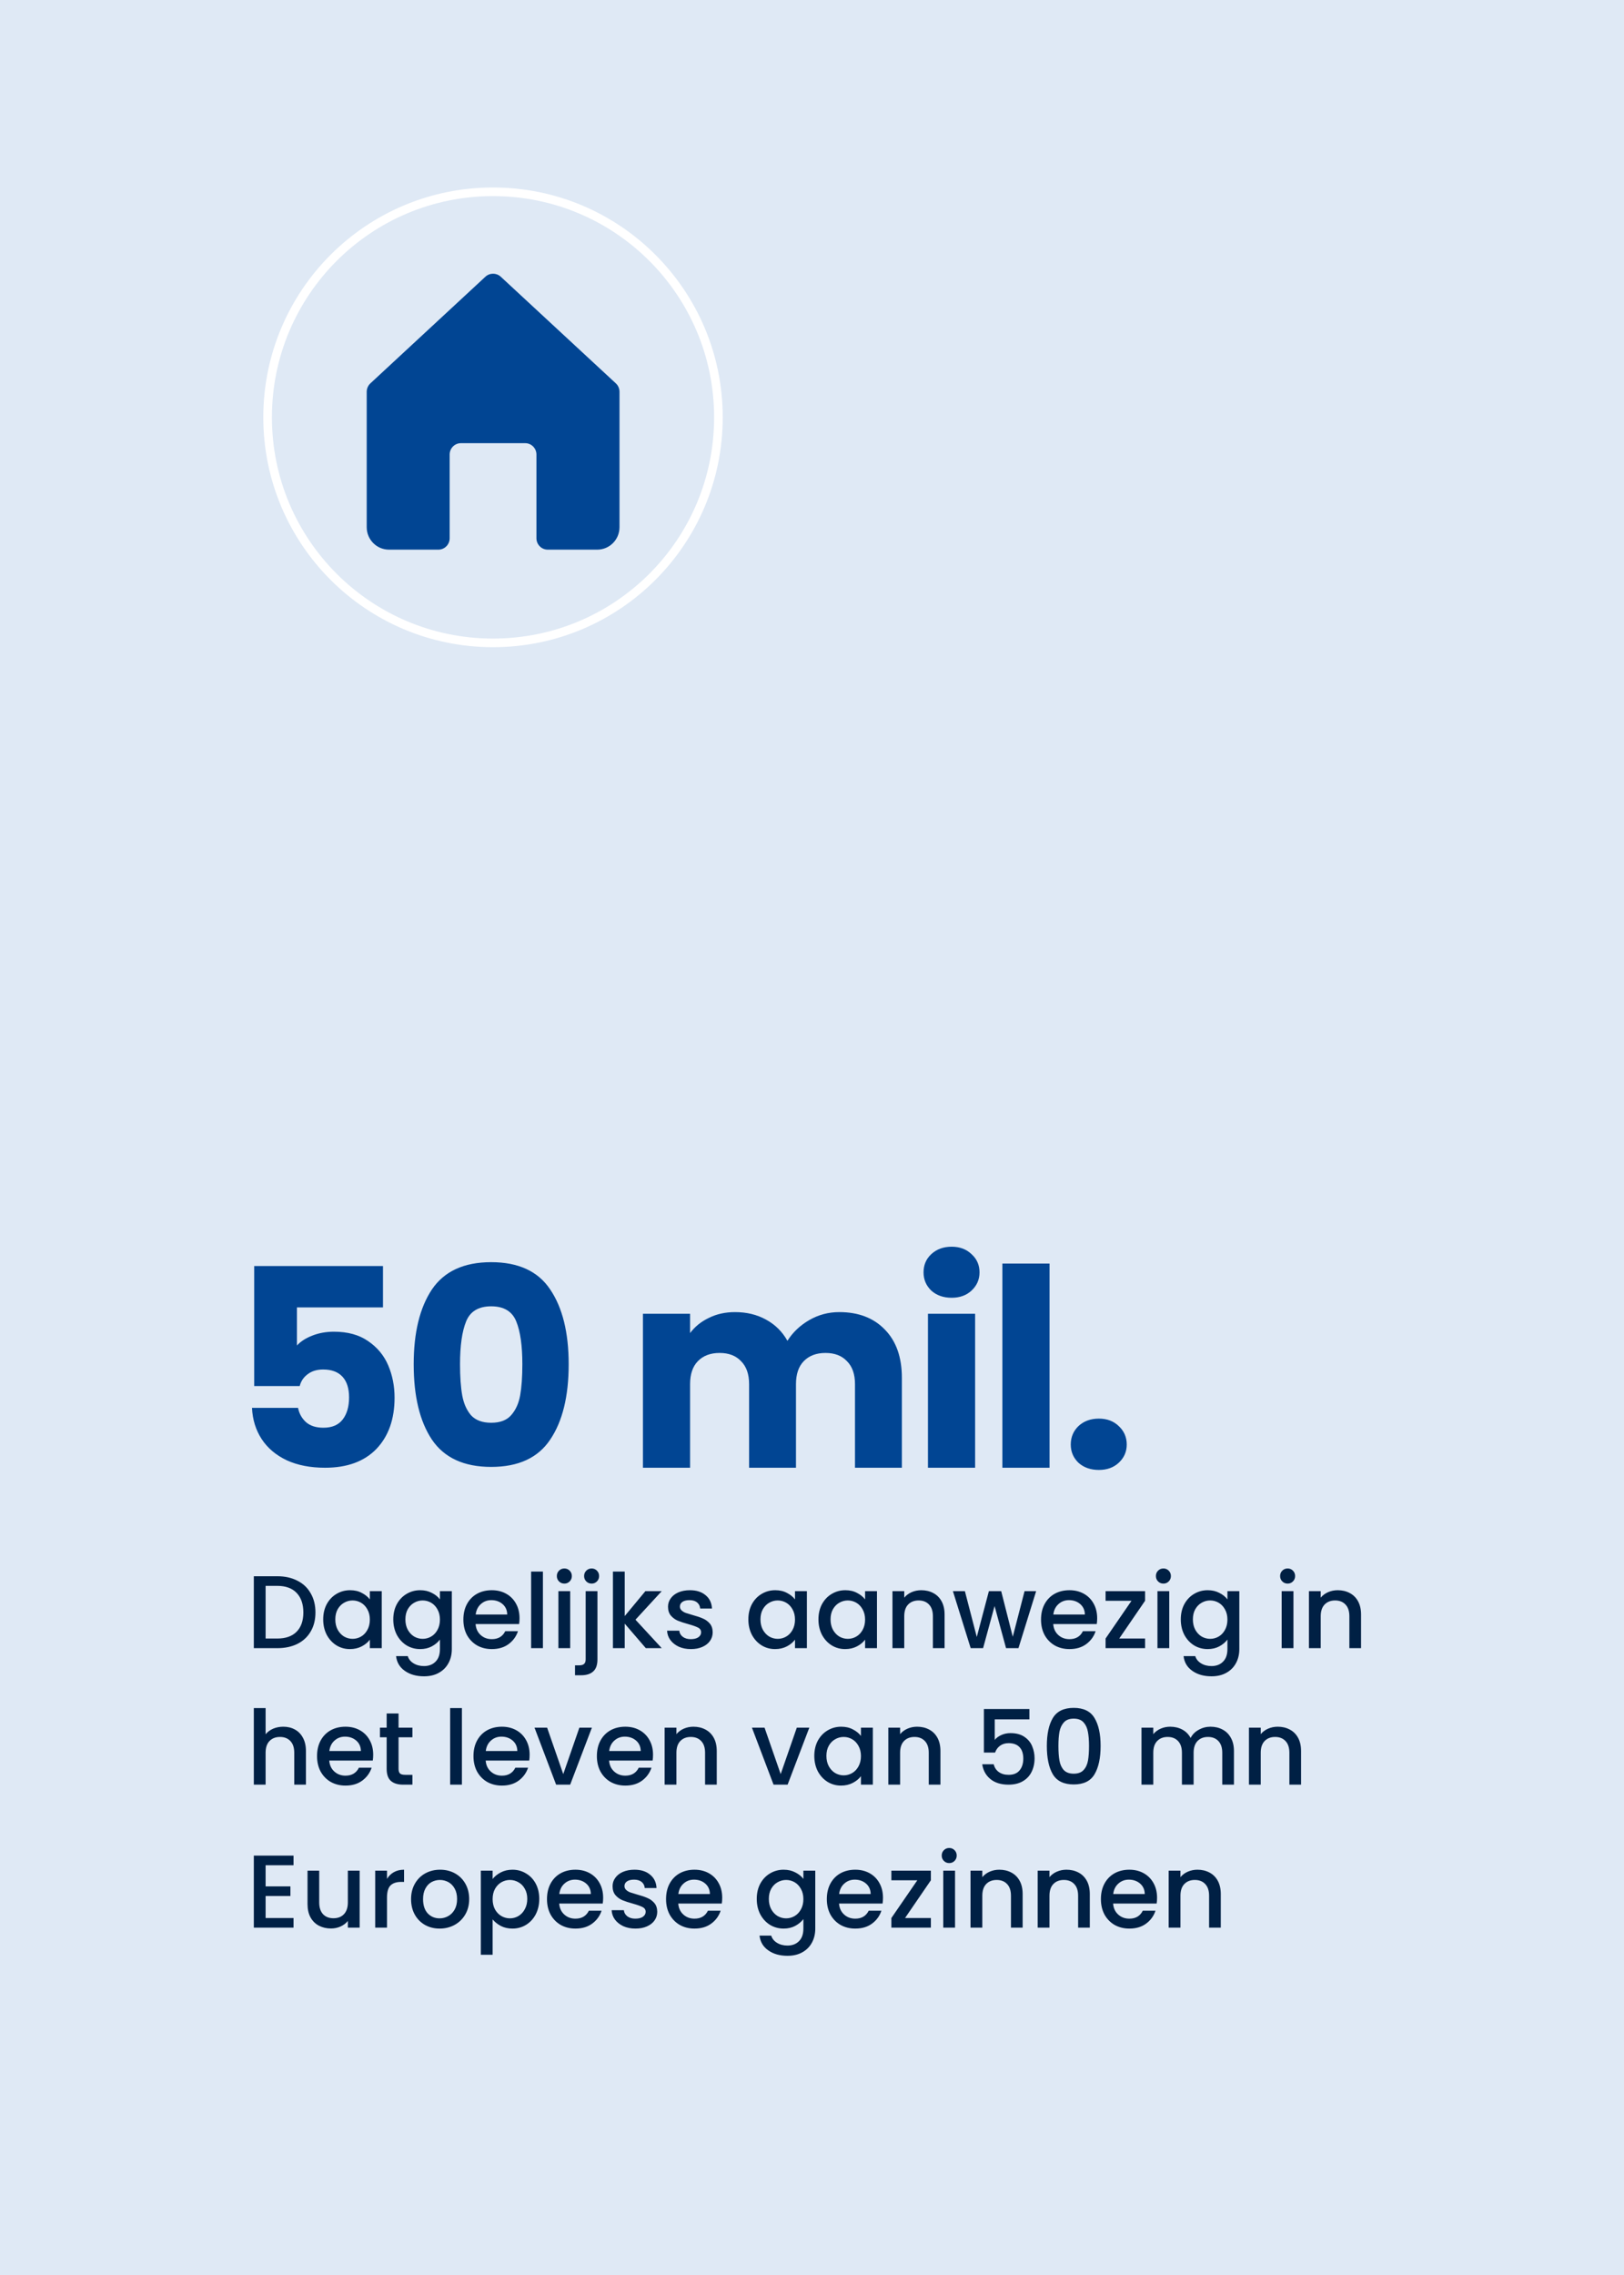
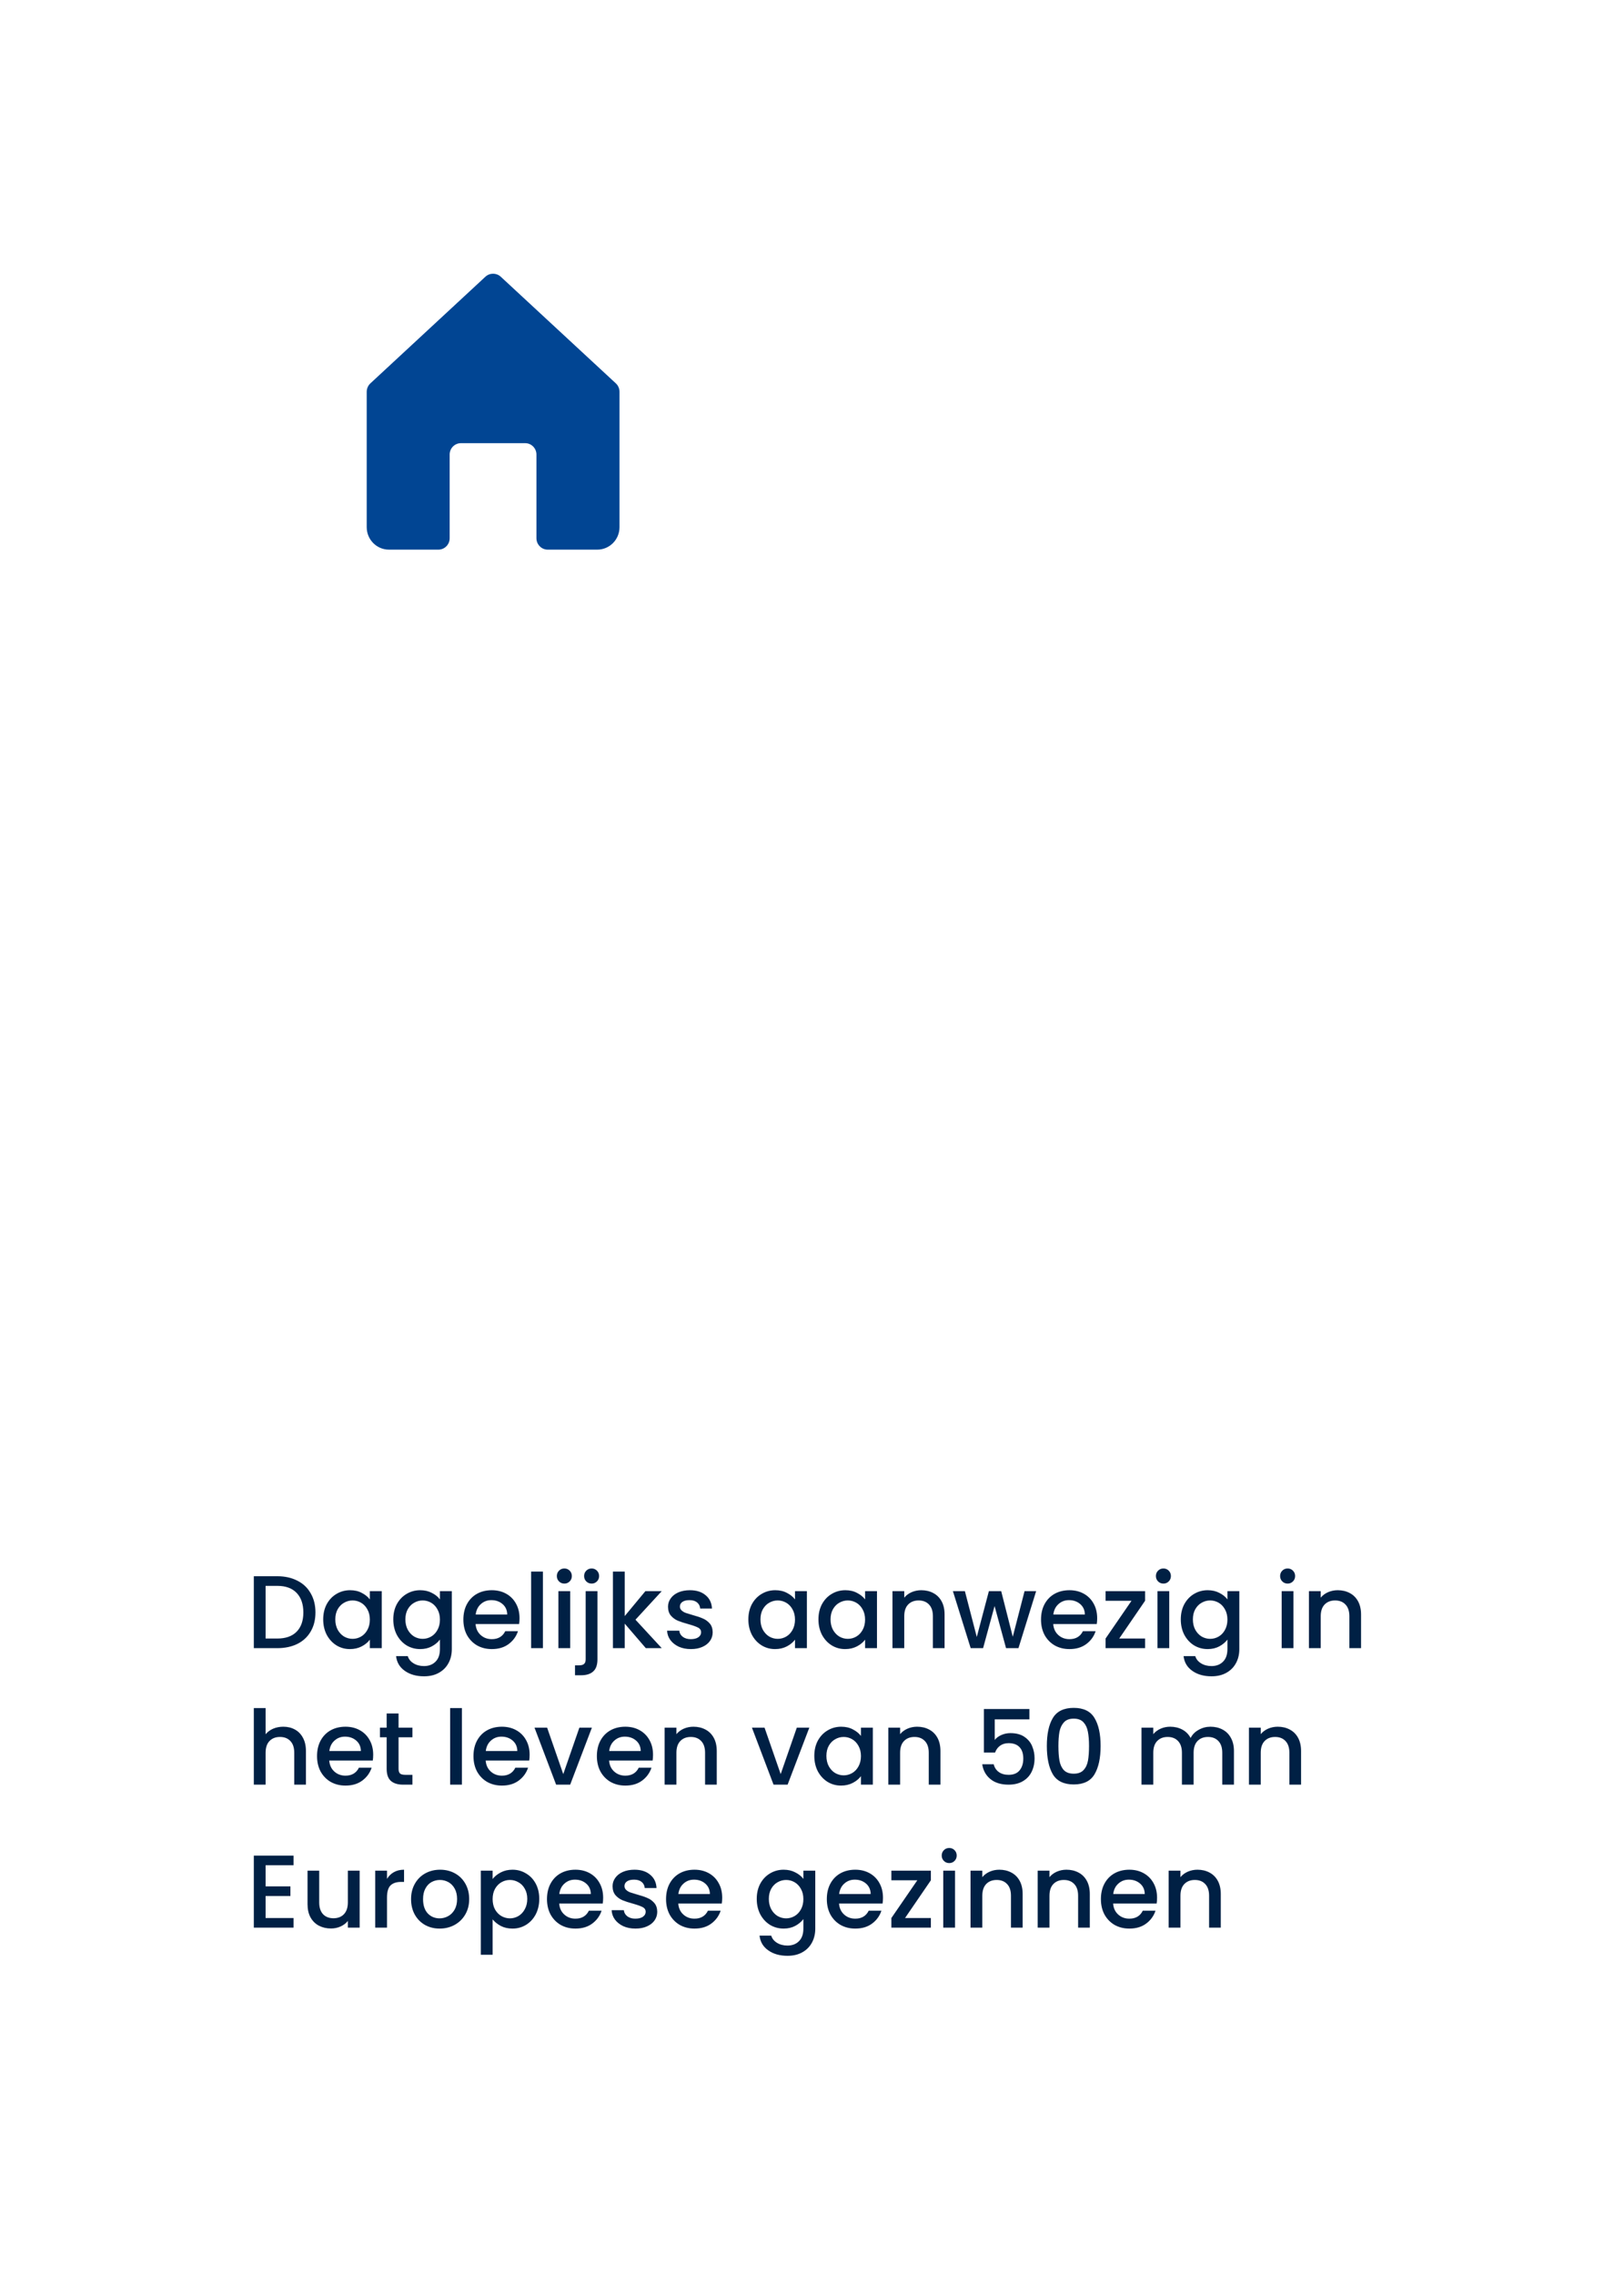
<svg xmlns="http://www.w3.org/2000/svg" width="250" height="350" viewBox="0 0 250 350" fill="none">
-   <rect width="250" height="350" fill="#DFE9F5" />
  <g clip-path="url(#clip0_1205_2646)">
-     <path d="M242.626 12.482H6.482V337.066H242.626V12.482Z" fill="#DFE9F5" />
-     <path d="M75.894 29.507C95.058 29.507 110.594 45.042 110.594 64.206C110.594 83.37 95.058 98.905 75.894 98.905C56.731 98.905 41.195 83.37 41.195 64.206C41.195 45.042 56.731 29.507 75.894 29.507Z" fill="#DFE9F5" stroke="white" stroke-width="1.327" />
-     <path d="M58.957 201.142H45.712V207C46.278 206.377 47.07 205.868 48.089 205.472C49.108 205.075 50.212 204.877 51.401 204.877C53.523 204.877 55.278 205.358 56.664 206.321C58.08 207.283 59.112 208.528 59.763 210.056C60.414 211.585 60.74 213.24 60.74 215.023C60.74 218.334 59.806 220.966 57.938 222.919C56.07 224.843 53.438 225.806 50.042 225.806C47.778 225.806 45.811 225.424 44.141 224.659C42.472 223.867 41.184 222.777 40.278 221.391C39.373 220.004 38.877 218.405 38.792 216.594H45.882C46.052 217.471 46.462 218.207 47.113 218.801C47.764 219.367 48.655 219.65 49.787 219.65C51.117 219.65 52.108 219.226 52.759 218.377C53.41 217.528 53.735 216.396 53.735 214.981C53.735 213.594 53.396 212.533 52.717 211.797C52.037 211.061 51.047 210.693 49.745 210.693C48.783 210.693 47.99 210.934 47.368 211.415C46.745 211.868 46.335 212.476 46.136 213.24H39.132V194.774H58.957V201.142ZM63.685 209.886C63.685 205.019 64.619 201.184 66.487 198.382C68.383 195.58 71.426 194.18 75.614 194.18C79.803 194.18 82.831 195.58 84.699 198.382C86.595 201.184 87.543 205.019 87.543 209.886C87.543 214.811 86.595 218.674 84.699 221.476C82.831 224.277 79.803 225.678 75.614 225.678C71.426 225.678 68.383 224.277 66.487 221.476C64.619 218.674 63.685 214.811 63.685 209.886ZM80.411 209.886C80.411 207.028 80.1 204.835 79.477 203.307C78.855 201.75 77.567 200.972 75.614 200.972C73.662 200.972 72.374 201.75 71.751 203.307C71.129 204.835 70.817 207.028 70.817 209.886C70.817 211.811 70.93 213.41 71.157 214.683C71.383 215.929 71.836 216.948 72.515 217.74C73.223 218.504 74.256 218.886 75.614 218.886C76.973 218.886 77.992 218.504 78.671 217.74C79.378 216.948 79.845 215.929 80.072 214.683C80.298 213.41 80.411 211.811 80.411 209.886ZM129.199 201.863C132.142 201.863 134.477 202.755 136.203 204.538C137.958 206.321 138.835 208.797 138.835 211.967V225.806H131.618V212.943C131.618 211.415 131.208 210.24 130.387 209.42C129.595 208.57 128.491 208.146 127.076 208.146C125.661 208.146 124.543 208.57 123.722 209.42C122.93 210.24 122.534 211.415 122.534 212.943V225.806H115.317V212.943C115.317 211.415 114.907 210.24 114.086 209.42C113.294 208.57 112.19 208.146 110.775 208.146C109.36 208.146 108.242 208.57 107.421 209.42C106.629 210.24 106.232 211.415 106.232 212.943V225.806H98.973V202.118H106.232V205.089C106.968 204.099 107.931 203.321 109.119 202.755C110.308 202.16 111.652 201.863 113.152 201.863C114.935 201.863 116.52 202.245 117.907 203.009C119.322 203.773 120.425 204.863 121.218 206.278C122.038 204.976 123.156 203.915 124.571 203.094C125.986 202.274 127.529 201.863 129.199 201.863ZM146.501 199.656C145.228 199.656 144.181 199.288 143.36 198.552C142.568 197.788 142.171 196.854 142.171 195.75C142.171 194.618 142.568 193.684 143.36 192.948C144.181 192.184 145.228 191.802 146.501 191.802C147.747 191.802 148.766 192.184 149.558 192.948C150.379 193.684 150.789 194.618 150.789 195.75C150.789 196.854 150.379 197.788 149.558 198.552C148.766 199.288 147.747 199.656 146.501 199.656ZM150.11 202.118V225.806H142.851V202.118H150.11ZM161.568 194.392V225.806H154.309V194.392H161.568ZM169.164 226.145C167.89 226.145 166.843 225.777 166.022 225.042C165.23 224.277 164.834 223.343 164.834 222.24C164.834 221.108 165.23 220.16 166.022 219.396C166.843 218.631 167.89 218.249 169.164 218.249C170.409 218.249 171.428 218.631 172.22 219.396C173.041 220.16 173.451 221.108 173.451 222.24C173.451 223.343 173.041 224.277 172.22 225.042C171.428 225.777 170.409 226.145 169.164 226.145Z" fill="#014593" />
    <path d="M42.687 242.499C43.864 242.499 44.894 242.727 45.775 243.183C46.666 243.629 47.351 244.276 47.828 245.125C48.317 245.964 48.561 246.945 48.561 248.07C48.561 249.195 48.317 250.172 47.828 251C47.351 251.827 46.666 252.464 45.775 252.91C44.894 253.345 43.864 253.562 42.687 253.562H39.073V242.499H42.687ZM42.687 252.082C43.981 252.082 44.974 251.732 45.663 251.031C46.353 250.331 46.698 249.344 46.698 248.07C46.698 246.786 46.353 245.783 45.663 245.062C44.974 244.34 43.981 243.979 42.687 243.979H40.888V252.082H42.687ZM49.754 249.137C49.754 248.256 49.935 247.476 50.296 246.797C50.667 246.118 51.166 245.592 51.792 245.221C52.429 244.839 53.129 244.648 53.893 244.648C54.583 244.648 55.183 244.786 55.692 245.062C56.212 245.327 56.626 245.661 56.934 246.065V244.791H58.765V253.562H56.934V252.257C56.626 252.671 56.207 253.016 55.676 253.292C55.146 253.568 54.541 253.706 53.861 253.706C53.108 253.706 52.418 253.515 51.792 253.133C51.166 252.74 50.667 252.199 50.296 251.509C49.935 250.808 49.754 250.018 49.754 249.137ZM56.934 249.169C56.934 248.564 56.807 248.039 56.552 247.593C56.308 247.147 55.984 246.807 55.581 246.574C55.178 246.34 54.742 246.224 54.275 246.224C53.809 246.224 53.373 246.34 52.97 246.574C52.567 246.797 52.238 247.131 51.983 247.577C51.739 248.012 51.617 248.532 51.617 249.137C51.617 249.742 51.739 250.273 51.983 250.729C52.238 251.185 52.567 251.535 52.97 251.78C53.384 252.013 53.819 252.13 54.275 252.13C54.742 252.13 55.178 252.013 55.581 251.78C55.984 251.546 56.308 251.206 56.552 250.761C56.807 250.304 56.934 249.774 56.934 249.169ZM64.682 244.648C65.362 244.648 65.961 244.786 66.481 245.062C67.012 245.327 67.426 245.661 67.723 246.065V244.791H69.554V253.706C69.554 254.512 69.384 255.229 69.044 255.855C68.705 256.492 68.211 256.99 67.564 257.351C66.927 257.712 66.163 257.893 65.271 257.893C64.083 257.893 63.096 257.611 62.31 257.049C61.525 256.497 61.079 255.743 60.973 254.788H62.772C62.91 255.245 63.202 255.611 63.648 255.887C64.104 256.173 64.645 256.317 65.271 256.317C66.004 256.317 66.593 256.094 67.038 255.648C67.495 255.202 67.723 254.555 67.723 253.706V252.241C67.415 252.655 66.996 253.005 66.465 253.292C65.945 253.568 65.351 253.706 64.682 253.706C63.918 253.706 63.218 253.515 62.581 253.133C61.955 252.74 61.456 252.199 61.085 251.509C60.724 250.808 60.543 250.018 60.543 249.137C60.543 248.256 60.724 247.476 61.085 246.797C61.456 246.118 61.955 245.592 62.581 245.221C63.218 244.839 63.918 244.648 64.682 244.648ZM67.723 249.169C67.723 248.564 67.596 248.039 67.341 247.593C67.097 247.147 66.773 246.807 66.37 246.574C65.966 246.34 65.531 246.224 65.064 246.224C64.597 246.224 64.162 246.34 63.759 246.574C63.356 246.797 63.027 247.131 62.772 247.577C62.528 248.012 62.406 248.532 62.406 249.137C62.406 249.742 62.528 250.273 62.772 250.729C63.027 251.185 63.356 251.535 63.759 251.78C64.173 252.013 64.608 252.13 65.064 252.13C65.531 252.13 65.966 252.013 66.37 251.78C66.773 251.546 67.097 251.206 67.341 250.761C67.596 250.304 67.723 249.774 67.723 249.169ZM79.977 248.962C79.977 249.291 79.955 249.588 79.913 249.853H73.211C73.264 250.554 73.524 251.116 73.991 251.541C74.458 251.965 75.031 252.178 75.71 252.178C76.686 252.178 77.376 251.769 77.78 250.952H79.738C79.472 251.758 78.99 252.422 78.289 252.942C77.599 253.451 76.74 253.706 75.71 253.706C74.872 253.706 74.118 253.52 73.45 253.149C72.792 252.767 72.272 252.236 71.889 251.557C71.518 250.867 71.332 250.071 71.332 249.169C71.332 248.267 71.513 247.476 71.874 246.797C72.245 246.107 72.76 245.576 73.418 245.205C74.086 244.833 74.85 244.648 75.71 244.648C76.538 244.648 77.275 244.828 77.923 245.189C78.57 245.55 79.074 246.059 79.435 246.717C79.796 247.365 79.977 248.113 79.977 248.962ZM78.082 248.389C78.072 247.72 77.833 247.184 77.366 246.781C76.899 246.378 76.32 246.176 75.63 246.176C75.004 246.176 74.468 246.378 74.023 246.781C73.577 247.174 73.312 247.71 73.227 248.389H78.082ZM83.577 241.782V253.562H81.762V241.782H83.577ZM86.883 243.629C86.554 243.629 86.278 243.517 86.055 243.295C85.832 243.072 85.721 242.796 85.721 242.467C85.721 242.138 85.832 241.862 86.055 241.639C86.278 241.416 86.554 241.305 86.883 241.305C87.202 241.305 87.472 241.416 87.695 241.639C87.918 241.862 88.029 242.138 88.029 242.467C88.029 242.796 87.918 243.072 87.695 243.295C87.472 243.517 87.202 243.629 86.883 243.629ZM87.775 244.791V253.562H85.96V244.791H87.775ZM91.081 243.629C90.752 243.629 90.476 243.517 90.253 243.295C90.03 243.072 89.918 242.796 89.918 242.467C89.918 242.138 90.03 241.862 90.253 241.639C90.476 241.416 90.752 241.305 91.081 241.305C91.399 241.305 91.67 241.416 91.892 241.639C92.115 241.862 92.227 242.138 92.227 242.467C92.227 242.796 92.115 243.072 91.892 243.295C91.67 243.517 91.399 243.629 91.081 243.629ZM91.972 255.282C91.972 256.141 91.754 256.762 91.319 257.144C90.895 257.537 90.274 257.733 89.457 257.733H88.518V256.205H89.138C89.51 256.205 89.77 256.131 89.918 255.982C90.078 255.844 90.157 255.611 90.157 255.282V244.791H91.972V255.282ZM97.825 249.185L101.869 253.562H99.417L96.169 249.79V253.562H94.355V241.782H96.169V248.628L99.353 244.791H101.869L97.825 249.185ZM106.353 253.706C105.663 253.706 105.043 253.584 104.491 253.34C103.949 253.085 103.52 252.745 103.201 252.321C102.883 251.886 102.713 251.403 102.692 250.872H104.57C104.602 251.244 104.777 251.557 105.096 251.811C105.425 252.055 105.833 252.178 106.321 252.178C106.831 252.178 107.223 252.082 107.499 251.891C107.786 251.689 107.929 251.435 107.929 251.127C107.929 250.798 107.77 250.554 107.452 250.395C107.144 250.235 106.65 250.06 105.971 249.869C105.313 249.689 104.777 249.514 104.363 249.344C103.949 249.174 103.589 248.914 103.281 248.564C102.984 248.214 102.835 247.752 102.835 247.179C102.835 246.712 102.973 246.287 103.249 245.905C103.525 245.513 103.918 245.205 104.427 244.982C104.947 244.759 105.541 244.648 106.21 244.648C107.208 244.648 108.009 244.902 108.614 245.412C109.229 245.911 109.558 246.595 109.601 247.465H107.786C107.754 247.073 107.595 246.76 107.308 246.526C107.022 246.293 106.634 246.176 106.146 246.176C105.669 246.176 105.303 246.266 105.048 246.447C104.793 246.627 104.666 246.866 104.666 247.163C104.666 247.396 104.751 247.593 104.921 247.752C105.09 247.911 105.297 248.039 105.541 248.134C105.785 248.219 106.146 248.33 106.624 248.468C107.261 248.638 107.781 248.813 108.184 248.994C108.598 249.163 108.953 249.418 109.251 249.758C109.548 250.097 109.702 250.548 109.712 251.111C109.712 251.61 109.574 252.055 109.298 252.448C109.022 252.841 108.63 253.149 108.12 253.371C107.621 253.594 107.032 253.706 106.353 253.706ZM115.203 249.137C115.203 248.256 115.384 247.476 115.745 246.797C116.116 246.118 116.615 245.592 117.241 245.221C117.878 244.839 118.578 244.648 119.342 244.648C120.032 244.648 120.632 244.786 121.141 245.062C121.661 245.327 122.075 245.661 122.383 246.065V244.791H124.214V253.562H122.383V252.257C122.075 252.671 121.656 253.016 121.125 253.292C120.595 253.568 119.99 253.706 119.311 253.706C118.557 253.706 117.867 253.515 117.241 253.133C116.615 252.74 116.116 252.199 115.745 251.509C115.384 250.808 115.203 250.018 115.203 249.137ZM122.383 249.169C122.383 248.564 122.256 248.039 122.001 247.593C121.757 247.147 121.433 246.807 121.03 246.574C120.627 246.34 120.191 246.224 119.724 246.224C119.258 246.224 118.822 246.34 118.419 246.574C118.016 246.797 117.687 247.131 117.432 247.577C117.188 248.012 117.066 248.532 117.066 249.137C117.066 249.742 117.188 250.273 117.432 250.729C117.687 251.185 118.016 251.535 118.419 251.78C118.833 252.013 119.268 252.13 119.724 252.13C120.191 252.13 120.627 252.013 121.03 251.78C121.433 251.546 121.757 251.206 122.001 250.761C122.256 250.304 122.383 249.774 122.383 249.169ZM125.992 249.137C125.992 248.256 126.173 247.476 126.534 246.797C126.905 246.118 127.404 245.592 128.03 245.221C128.667 244.839 129.367 244.648 130.131 244.648C130.821 244.648 131.421 244.786 131.93 245.062C132.45 245.327 132.864 245.661 133.172 246.065V244.791H135.003V253.562H133.172V252.257C132.864 252.671 132.445 253.016 131.914 253.292C131.384 253.568 130.779 253.706 130.1 253.706C129.346 253.706 128.656 253.515 128.03 253.133C127.404 252.74 126.905 252.199 126.534 251.509C126.173 250.808 125.992 250.018 125.992 249.137ZM133.172 249.169C133.172 248.564 133.045 248.039 132.79 247.593C132.546 247.147 132.222 246.807 131.819 246.574C131.416 246.34 130.98 246.224 130.513 246.224C130.047 246.224 129.611 246.34 129.208 246.574C128.805 246.797 128.476 247.131 128.221 247.577C127.977 248.012 127.855 248.532 127.855 249.137C127.855 249.742 127.977 250.273 128.221 250.729C128.476 251.185 128.805 251.535 129.208 251.78C129.622 252.013 130.057 252.13 130.513 252.13C130.98 252.13 131.416 252.013 131.819 251.78C132.222 251.546 132.546 251.206 132.79 250.761C133.045 250.304 133.172 249.774 133.172 249.169ZM141.812 244.648C142.502 244.648 143.117 244.791 143.659 245.078C144.21 245.364 144.64 245.789 144.948 246.351C145.256 246.914 145.41 247.593 145.41 248.389V253.562H143.611V248.659C143.611 247.874 143.414 247.274 143.022 246.861C142.629 246.436 142.093 246.224 141.414 246.224C140.735 246.224 140.193 246.436 139.79 246.861C139.397 247.274 139.201 247.874 139.201 248.659V253.562H137.386V244.791H139.201V245.794C139.498 245.433 139.875 245.152 140.331 244.95C140.798 244.749 141.292 244.648 141.812 244.648ZM159.505 244.791L156.783 253.562H154.872L153.105 247.083L151.338 253.562H149.428L146.69 244.791H148.536L150.367 251.843L152.23 244.791H154.124L155.907 251.811L157.722 244.791H159.505ZM168.9 248.962C168.9 249.291 168.879 249.588 168.836 249.853H162.134C162.188 250.554 162.448 251.116 162.915 251.541C163.381 251.965 163.955 252.178 164.634 252.178C165.61 252.178 166.3 251.769 166.703 250.952H168.661C168.396 251.758 167.913 252.422 167.213 252.942C166.523 253.451 165.663 253.706 164.634 253.706C163.795 253.706 163.042 253.52 162.373 253.149C161.715 252.767 161.195 252.236 160.813 251.557C160.442 250.867 160.256 250.071 160.256 249.169C160.256 248.267 160.436 247.476 160.797 246.797C161.169 246.107 161.683 245.576 162.341 245.205C163.01 244.833 163.774 244.648 164.634 244.648C165.462 244.648 166.199 244.828 166.847 245.189C167.494 245.55 167.998 246.059 168.359 246.717C168.72 247.365 168.9 248.113 168.9 248.962ZM167.006 248.389C166.995 247.72 166.756 247.184 166.289 246.781C165.822 246.378 165.244 246.176 164.554 246.176C163.928 246.176 163.392 246.378 162.946 246.781C162.501 247.174 162.235 247.71 162.15 248.389H167.006ZM172.294 252.082H176.274V253.562H170.193V252.082L174.188 246.272H170.193V244.791H176.274V246.272L172.294 252.082ZM179.103 243.629C178.774 243.629 178.498 243.517 178.275 243.295C178.052 243.072 177.941 242.796 177.941 242.467C177.941 242.138 178.052 241.862 178.275 241.639C178.498 241.416 178.774 241.305 179.103 241.305C179.421 241.305 179.692 241.416 179.914 241.639C180.137 241.862 180.249 242.138 180.249 242.467C180.249 242.796 180.137 243.072 179.914 243.295C179.692 243.517 179.421 243.629 179.103 243.629ZM179.994 244.791V253.562H178.179V244.791H179.994ZM185.911 244.648C186.59 244.648 187.19 244.786 187.71 245.062C188.24 245.327 188.654 245.661 188.951 246.065V244.791H190.782V253.706C190.782 254.512 190.612 255.229 190.273 255.855C189.933 256.492 189.44 256.99 188.792 257.351C188.155 257.712 187.391 257.893 186.5 257.893C185.311 257.893 184.324 257.611 183.539 257.049C182.753 256.497 182.308 255.743 182.202 254.788H184C184.138 255.245 184.43 255.611 184.876 255.887C185.332 256.173 185.874 256.317 186.5 256.317C187.232 256.317 187.821 256.094 188.267 255.648C188.723 255.202 188.951 254.555 188.951 253.706V252.241C188.644 252.655 188.224 253.005 187.694 253.292C187.174 253.568 186.579 253.706 185.911 253.706C185.147 253.706 184.446 253.515 183.809 253.133C183.183 252.74 182.685 252.199 182.313 251.509C181.952 250.808 181.772 250.018 181.772 249.137C181.772 248.256 181.952 247.476 182.313 246.797C182.685 246.118 183.183 245.592 183.809 245.221C184.446 244.839 185.147 244.648 185.911 244.648ZM188.951 249.169C188.951 248.564 188.824 248.039 188.569 247.593C188.325 247.147 188.002 246.807 187.598 246.574C187.195 246.34 186.76 246.224 186.293 246.224C185.826 246.224 185.391 246.34 184.987 246.574C184.584 246.797 184.255 247.131 184 247.577C183.756 248.012 183.634 248.532 183.634 249.137C183.634 249.742 183.756 250.273 184 250.729C184.255 251.185 184.584 251.535 184.987 251.78C185.401 252.013 185.837 252.13 186.293 252.13C186.76 252.13 187.195 252.013 187.598 251.78C188.002 251.546 188.325 251.206 188.569 250.761C188.824 250.304 188.951 249.774 188.951 249.169ZM198.224 243.629C197.895 243.629 197.619 243.517 197.397 243.295C197.174 243.072 197.062 242.796 197.062 242.467C197.062 242.138 197.174 241.862 197.397 241.639C197.619 241.416 197.895 241.305 198.224 241.305C198.543 241.305 198.813 241.416 199.036 241.639C199.259 241.862 199.37 242.138 199.37 242.467C199.37 242.796 199.259 243.072 199.036 243.295C198.813 243.517 198.543 243.629 198.224 243.629ZM199.116 244.791V253.562H197.301V244.791H199.116ZM205.924 244.648C206.614 244.648 207.229 244.791 207.771 245.078C208.322 245.364 208.752 245.789 209.06 246.351C209.368 246.914 209.522 247.593 209.522 248.389V253.562H207.723V248.659C207.723 247.874 207.526 247.274 207.134 246.861C206.741 246.436 206.205 246.224 205.526 246.224C204.847 246.224 204.306 246.436 203.902 246.861C203.51 247.274 203.313 247.874 203.313 248.659V253.562H201.498V244.791H203.313V245.794C203.61 245.433 203.987 245.152 204.443 244.95C204.91 244.749 205.404 244.648 205.924 244.648ZM43.61 265.648C44.278 265.648 44.873 265.791 45.393 266.078C45.923 266.364 46.337 266.789 46.635 267.351C46.942 267.914 47.096 268.593 47.096 269.389V274.562H45.297V269.659C45.297 268.874 45.101 268.274 44.708 267.861C44.316 267.436 43.78 267.224 43.1 267.224C42.421 267.224 41.88 267.436 41.477 267.861C41.084 268.274 40.888 268.874 40.888 269.659V274.562H39.073V262.782H40.888V266.81C41.195 266.438 41.583 266.152 42.05 265.95C42.527 265.749 43.047 265.648 43.61 265.648ZM57.45 269.962C57.45 270.291 57.429 270.588 57.386 270.853H50.684C50.738 271.554 50.998 272.116 51.465 272.541C51.931 272.965 52.505 273.178 53.184 273.178C54.16 273.178 54.85 272.769 55.253 271.952H57.211C56.946 272.758 56.463 273.422 55.763 273.942C55.073 274.451 54.213 274.706 53.184 274.706C52.345 274.706 51.592 274.52 50.923 274.149C50.265 273.767 49.745 273.236 49.363 272.557C48.992 271.867 48.806 271.071 48.806 270.169C48.806 269.267 48.986 268.476 49.347 267.797C49.719 267.107 50.233 266.576 50.892 266.205C51.56 265.833 52.324 265.648 53.184 265.648C54.012 265.648 54.749 265.828 55.397 266.189C56.044 266.55 56.548 267.059 56.909 267.717C57.27 268.365 57.45 269.113 57.45 269.962ZM55.556 269.389C55.545 268.72 55.306 268.184 54.839 267.781C54.373 267.378 53.794 267.176 53.104 267.176C52.478 267.176 51.942 267.378 51.496 267.781C51.051 268.174 50.785 268.71 50.7 269.389H55.556ZM61.353 267.272V272.127C61.353 272.456 61.428 272.695 61.576 272.843C61.735 272.981 62.001 273.05 62.372 273.05H63.487V274.562H62.054C61.237 274.562 60.611 274.371 60.175 273.989C59.74 273.607 59.523 272.986 59.523 272.127V267.272H58.488V265.791H59.523V263.61H61.353V265.791H63.487V267.272H61.353ZM71.109 262.782V274.562H69.294V262.782H71.109ZM81.531 269.962C81.531 270.291 81.51 270.588 81.467 270.853H74.765C74.819 271.554 75.079 272.116 75.546 272.541C76.012 272.965 76.585 273.178 77.265 273.178C78.241 273.178 78.931 272.769 79.334 271.952H81.292C81.027 272.758 80.544 273.422 79.844 273.942C79.154 274.451 78.294 274.706 77.265 274.706C76.426 274.706 75.673 274.52 75.004 274.149C74.346 273.767 73.826 273.236 73.444 272.557C73.073 271.867 72.887 271.071 72.887 270.169C72.887 269.267 73.067 268.476 73.428 267.797C73.8 267.107 74.314 266.576 74.972 266.205C75.641 265.833 76.405 265.648 77.265 265.648C78.093 265.648 78.83 265.828 79.478 266.189C80.125 266.55 80.629 267.059 80.99 267.717C81.351 268.365 81.531 269.113 81.531 269.962ZM79.637 269.389C79.626 268.72 79.387 268.184 78.92 267.781C78.453 267.378 77.875 267.176 77.185 267.176C76.559 267.176 76.023 267.378 75.577 267.781C75.132 268.174 74.866 268.71 74.781 269.389H79.637ZM86.708 272.939L89.191 265.791H91.117L87.774 274.562H85.609L82.282 265.791H84.224L86.708 272.939ZM100.528 269.962C100.528 270.291 100.507 270.588 100.465 270.853H93.763C93.816 271.554 94.076 272.116 94.543 272.541C95.01 272.965 95.583 273.178 96.262 273.178C97.239 273.178 97.928 272.769 98.332 271.952H100.29C100.024 272.758 99.541 273.422 98.841 273.942C98.151 274.451 97.291 274.706 96.262 274.706C95.424 274.706 94.67 274.52 94.001 274.149C93.344 273.767 92.823 273.236 92.442 272.557C92.07 271.867 91.884 271.071 91.884 270.169C91.884 269.267 92.065 268.476 92.425 267.797C92.797 267.107 93.312 266.576 93.97 266.205C94.638 265.833 95.402 265.648 96.262 265.648C97.09 265.648 97.828 265.828 98.475 266.189C99.122 266.55 99.626 267.059 99.987 267.717C100.348 268.365 100.528 269.113 100.528 269.962ZM98.634 269.389C98.623 268.72 98.385 268.184 97.918 267.781C97.451 267.378 96.872 267.176 96.183 267.176C95.556 267.176 95.02 267.378 94.575 267.781C94.129 268.174 93.864 268.71 93.779 269.389H98.634ZM106.74 265.648C107.43 265.648 108.045 265.791 108.587 266.078C109.138 266.364 109.568 266.789 109.876 267.351C110.184 267.914 110.338 268.593 110.338 269.389V274.562H108.539V269.659C108.539 268.874 108.342 268.274 107.95 267.861C107.557 267.436 107.021 267.224 106.342 267.224C105.663 267.224 105.121 267.436 104.718 267.861C104.325 268.274 104.129 268.874 104.129 269.659V274.562H102.314V265.791H104.129V266.794C104.426 266.433 104.803 266.152 105.259 265.95C105.726 265.749 106.22 265.648 106.74 265.648ZM120.179 272.939L122.662 265.791H124.588L121.245 274.562H119.08L115.753 265.791H117.695L120.179 272.939ZM125.355 270.137C125.355 269.256 125.535 268.476 125.896 267.797C126.268 267.118 126.767 266.592 127.393 266.221C128.029 265.839 128.73 265.648 129.494 265.648C130.184 265.648 130.783 265.786 131.293 266.062C131.813 266.327 132.227 266.661 132.535 267.065V265.791H134.365V274.562H132.535V273.257C132.227 273.671 131.808 274.016 131.277 274.292C130.746 274.568 130.141 274.706 129.462 274.706C128.709 274.706 128.019 274.515 127.393 274.133C126.767 273.74 126.268 273.199 125.896 272.509C125.535 271.808 125.355 271.018 125.355 270.137ZM132.535 270.169C132.535 269.564 132.407 269.039 132.153 268.593C131.908 268.147 131.585 267.807 131.181 267.574C130.778 267.34 130.343 267.224 129.876 267.224C129.409 267.224 128.974 267.34 128.571 267.574C128.167 267.797 127.838 268.131 127.584 268.577C127.34 269.012 127.218 269.532 127.218 270.137C127.218 270.742 127.34 271.273 127.584 271.729C127.838 272.185 128.167 272.535 128.571 272.78C128.985 273.013 129.42 273.13 129.876 273.13C130.343 273.13 130.778 273.013 131.181 272.78C131.585 272.546 131.908 272.206 132.153 271.761C132.407 271.304 132.535 270.774 132.535 270.169ZM141.174 265.648C141.864 265.648 142.48 265.791 143.021 266.078C143.573 266.364 144.003 266.789 144.311 267.351C144.618 267.914 144.772 268.593 144.772 269.389V274.562H142.973V269.659C142.973 268.874 142.777 268.274 142.384 267.861C141.992 267.436 141.456 267.224 140.777 267.224C140.097 267.224 139.556 267.436 139.153 267.861C138.76 268.274 138.564 268.874 138.564 269.659V274.562H136.749V265.791H138.564V266.794C138.861 266.433 139.238 266.152 139.694 265.95C140.161 265.749 140.654 265.648 141.174 265.648ZM158.466 264.517H153.133V267.685C153.356 267.388 153.685 267.139 154.12 266.937C154.565 266.736 155.038 266.635 155.536 266.635C156.428 266.635 157.15 266.826 157.701 267.208C158.264 267.59 158.662 268.073 158.895 268.656C159.14 269.24 159.262 269.856 159.262 270.503C159.262 271.288 159.108 271.989 158.8 272.604C158.503 273.209 158.052 273.687 157.447 274.037C156.852 274.387 156.12 274.562 155.25 274.562C154.093 274.562 153.165 274.276 152.464 273.703C151.764 273.13 151.344 272.371 151.206 271.426H152.973C153.09 271.925 153.35 272.323 153.754 272.62C154.157 272.907 154.661 273.05 155.266 273.05C156.019 273.05 156.582 272.822 156.953 272.366C157.335 271.909 157.526 271.304 157.526 270.551C157.526 269.787 157.335 269.203 156.953 268.8C156.571 268.386 156.009 268.179 155.266 268.179C154.746 268.179 154.305 268.312 153.945 268.577C153.594 268.832 153.34 269.182 153.18 269.628H151.461V262.926H158.466V264.517ZM161.151 268.609C161.151 266.773 161.458 265.34 162.074 264.311C162.7 263.27 163.772 262.75 165.29 262.75C166.807 262.75 167.874 263.27 168.489 264.311C169.116 265.34 169.429 266.773 169.429 268.609C169.429 270.466 169.116 271.92 168.489 272.971C167.874 274.011 166.807 274.531 165.29 274.531C163.772 274.531 162.7 274.011 162.074 272.971C161.458 271.92 161.151 270.466 161.151 268.609ZM167.646 268.609C167.646 267.749 167.587 267.022 167.471 266.428C167.365 265.833 167.142 265.351 166.802 264.979C166.462 264.597 165.958 264.406 165.29 264.406C164.621 264.406 164.117 264.597 163.777 264.979C163.438 265.351 163.21 265.833 163.093 266.428C162.987 267.022 162.934 267.749 162.934 268.609C162.934 269.5 162.987 270.248 163.093 270.853C163.199 271.458 163.422 271.946 163.761 272.318C164.112 272.689 164.621 272.875 165.29 272.875C165.958 272.875 166.462 272.689 166.802 272.318C167.152 271.946 167.38 271.458 167.487 270.853C167.593 270.248 167.646 269.5 167.646 268.609ZM186.341 265.648C187.031 265.648 187.646 265.791 188.188 266.078C188.74 266.364 189.169 266.789 189.477 267.351C189.796 267.914 189.955 268.593 189.955 269.389V274.562H188.156V269.659C188.156 268.874 187.96 268.274 187.567 267.861C187.174 267.436 186.638 267.224 185.959 267.224C185.28 267.224 184.739 267.436 184.335 267.861C183.943 268.274 183.746 268.874 183.746 269.659V274.562H181.947V269.659C181.947 268.874 181.751 268.274 181.358 267.861C180.966 267.436 180.43 267.224 179.751 267.224C179.071 267.224 178.53 267.436 178.127 267.861C177.734 268.274 177.538 268.874 177.538 269.659V274.562H175.723V265.791H177.538V266.794C177.835 266.433 178.212 266.152 178.668 265.95C179.124 265.749 179.613 265.648 180.133 265.648C180.833 265.648 181.459 265.796 182.011 266.093C182.563 266.391 182.987 266.82 183.285 267.383C183.55 266.852 183.964 266.433 184.526 266.125C185.089 265.807 185.694 265.648 186.341 265.648ZM196.69 265.648C197.379 265.648 197.995 265.791 198.536 266.078C199.088 266.364 199.518 266.789 199.826 267.351C200.133 267.914 200.287 268.593 200.287 269.389V274.562H198.488V269.659C198.488 268.874 198.292 268.274 197.899 267.861C197.507 267.436 196.971 267.224 196.292 267.224C195.612 267.224 195.071 267.436 194.668 267.861C194.275 268.274 194.079 268.874 194.079 269.659V274.562H192.264V265.791H194.079V266.794C194.376 266.433 194.753 266.152 195.209 265.95C195.676 265.749 196.17 265.648 196.69 265.648ZM40.888 286.963V290.211H44.708V291.691H40.888V295.082H45.186V296.562H39.073V285.483H45.186V286.963H40.888ZM55.365 287.791V296.562H53.55V295.528C53.263 295.889 52.887 296.175 52.42 296.387C51.963 296.589 51.475 296.69 50.955 296.69C50.265 296.69 49.645 296.547 49.093 296.26C48.551 295.973 48.121 295.549 47.803 294.986C47.495 294.424 47.342 293.745 47.342 292.949V287.791H49.14V292.678C49.14 293.464 49.337 294.068 49.729 294.493C50.122 294.907 50.658 295.114 51.337 295.114C52.016 295.114 52.552 294.907 52.945 294.493C53.348 294.068 53.55 293.464 53.55 292.678V287.791H55.365ZM59.574 289.065C59.839 288.619 60.19 288.274 60.625 288.03C61.07 287.775 61.596 287.648 62.201 287.648V289.526H61.739C61.028 289.526 60.487 289.707 60.115 290.067C59.755 290.428 59.574 291.054 59.574 291.946V296.562H57.759V287.791H59.574V289.065ZM67.674 296.706C66.846 296.706 66.098 296.52 65.429 296.149C64.76 295.767 64.235 295.236 63.853 294.557C63.471 293.867 63.28 293.071 63.28 292.169C63.28 291.277 63.476 290.487 63.869 289.797C64.261 289.107 64.797 288.576 65.477 288.205C66.156 287.833 66.915 287.648 67.753 287.648C68.592 287.648 69.35 287.833 70.03 288.205C70.709 288.576 71.245 289.107 71.637 289.797C72.03 290.487 72.226 291.277 72.226 292.169C72.226 293.06 72.025 293.851 71.621 294.541C71.218 295.231 70.666 295.767 69.966 296.149C69.276 296.52 68.512 296.706 67.674 296.706ZM67.674 295.13C68.141 295.13 68.576 295.018 68.979 294.795C69.393 294.573 69.727 294.238 69.982 293.793C70.237 293.347 70.364 292.806 70.364 292.169C70.364 291.532 70.242 290.996 69.998 290.561C69.754 290.115 69.43 289.781 69.027 289.558C68.623 289.335 68.188 289.224 67.721 289.224C67.254 289.224 66.819 289.335 66.416 289.558C66.023 289.781 65.71 290.115 65.477 290.561C65.243 290.996 65.126 291.532 65.126 292.169C65.126 293.113 65.365 293.846 65.843 294.366C66.331 294.875 66.941 295.13 67.674 295.13ZM75.835 289.08C76.143 288.677 76.562 288.338 77.093 288.062C77.624 287.786 78.223 287.648 78.892 287.648C79.656 287.648 80.351 287.839 80.977 288.221C81.614 288.592 82.113 289.118 82.474 289.797C82.834 290.476 83.015 291.256 83.015 292.137C83.015 293.018 82.834 293.808 82.474 294.509C82.113 295.199 81.614 295.74 80.977 296.133C80.351 296.515 79.656 296.706 78.892 296.706C78.223 296.706 77.629 296.573 77.109 296.308C76.589 296.032 76.164 295.692 75.835 295.289V300.733H74.02V287.791H75.835V289.08ZM81.168 292.137C81.168 291.532 81.041 291.012 80.786 290.577C80.542 290.131 80.213 289.797 79.799 289.574C79.396 289.34 78.961 289.224 78.494 289.224C78.037 289.224 77.602 289.34 77.188 289.574C76.785 289.807 76.456 290.147 76.201 290.593C75.957 291.039 75.835 291.564 75.835 292.169C75.835 292.774 75.957 293.304 76.201 293.761C76.456 294.206 76.785 294.546 77.188 294.78C77.602 295.013 78.037 295.13 78.494 295.13C78.961 295.13 79.396 295.013 79.799 294.78C80.213 294.535 80.542 294.185 80.786 293.729C81.041 293.273 81.168 292.742 81.168 292.137ZM92.849 291.962C92.849 292.291 92.827 292.588 92.785 292.853H86.083C86.136 293.554 86.396 294.116 86.863 294.541C87.33 294.965 87.903 295.178 88.582 295.178C89.559 295.178 90.249 294.769 90.652 293.952H92.61C92.344 294.758 91.862 295.422 91.161 295.942C90.471 296.451 89.612 296.706 88.582 296.706C87.744 296.706 86.99 296.52 86.322 296.149C85.664 295.767 85.144 295.236 84.762 294.557C84.39 293.867 84.204 293.071 84.204 292.169C84.204 291.267 84.385 290.476 84.746 289.797C85.117 289.107 85.632 288.576 86.29 288.205C86.959 287.833 87.723 287.648 88.582 287.648C89.41 287.648 90.148 287.828 90.795 288.189C91.442 288.55 91.947 289.059 92.307 289.717C92.668 290.365 92.849 291.113 92.849 291.962ZM90.954 291.389C90.944 290.72 90.705 290.184 90.238 289.781C89.771 289.378 89.192 289.176 88.503 289.176C87.877 289.176 87.341 289.378 86.895 289.781C86.449 290.174 86.184 290.71 86.099 291.389H90.954ZM97.818 296.706C97.129 296.706 96.508 296.584 95.956 296.34C95.415 296.085 94.985 295.745 94.666 295.321C94.348 294.886 94.178 294.403 94.157 293.872H96.035C96.067 294.244 96.242 294.557 96.561 294.811C96.89 295.055 97.298 295.178 97.787 295.178C98.296 295.178 98.689 295.082 98.965 294.891C99.251 294.689 99.394 294.435 99.394 294.127C99.394 293.798 99.235 293.554 98.917 293.395C98.609 293.235 98.116 293.06 97.436 292.869C96.778 292.689 96.242 292.514 95.829 292.344C95.415 292.174 95.054 291.914 94.746 291.564C94.449 291.214 94.3 290.752 94.3 290.179C94.3 289.712 94.438 289.287 94.714 288.905C94.99 288.513 95.383 288.205 95.892 287.982C96.412 287.759 97.007 287.648 97.675 287.648C98.673 287.648 99.474 287.902 100.079 288.412C100.694 288.911 101.023 289.595 101.066 290.465H99.251C99.219 290.073 99.06 289.76 98.774 289.526C98.487 289.293 98.1 289.176 97.612 289.176C97.134 289.176 96.768 289.266 96.513 289.447C96.258 289.627 96.131 289.866 96.131 290.163C96.131 290.396 96.216 290.593 96.386 290.752C96.555 290.911 96.762 291.039 97.007 291.134C97.251 291.219 97.612 291.33 98.089 291.468C98.726 291.638 99.246 291.813 99.649 291.994C100.063 292.163 100.419 292.418 100.716 292.758C101.013 293.097 101.167 293.548 101.177 294.111C101.177 294.61 101.039 295.055 100.763 295.448C100.488 295.841 100.095 296.149 99.585 296.371C99.087 296.594 98.498 296.706 97.818 296.706ZM111.177 291.962C111.177 292.291 111.156 292.588 111.114 292.853H104.412C104.465 293.554 104.725 294.116 105.192 294.541C105.659 294.965 106.232 295.178 106.911 295.178C107.888 295.178 108.577 294.769 108.981 293.952H110.939C110.673 294.758 110.191 295.422 109.49 295.942C108.8 296.451 107.941 296.706 106.911 296.706C106.073 296.706 105.319 296.52 104.651 296.149C103.993 295.767 103.473 295.236 103.091 294.557C102.719 293.867 102.533 293.071 102.533 292.169C102.533 291.267 102.714 290.476 103.075 289.797C103.446 289.107 103.961 288.576 104.619 288.205C105.287 287.833 106.052 287.648 106.911 287.648C107.739 287.648 108.477 287.828 109.124 288.189C109.771 288.55 110.275 289.059 110.636 289.717C110.997 290.365 111.177 291.113 111.177 291.962ZM109.283 291.389C109.272 290.72 109.034 290.184 108.567 289.781C108.1 289.378 107.521 289.176 106.832 289.176C106.205 289.176 105.669 289.378 105.224 289.781C104.778 290.174 104.513 290.71 104.428 291.389H109.283ZM120.633 287.648C121.312 287.648 121.912 287.786 122.432 288.062C122.962 288.327 123.376 288.661 123.673 289.065V287.791H125.504V296.706C125.504 297.512 125.334 298.229 124.995 298.855C124.655 299.492 124.162 299.99 123.514 300.351C122.877 300.712 122.113 300.893 121.222 300.893C120.033 300.893 119.046 300.611 118.261 300.049C117.475 299.497 117.03 298.743 116.924 297.788H118.722C118.86 298.245 119.152 298.611 119.598 298.887C120.054 299.173 120.596 299.317 121.222 299.317C121.954 299.317 122.543 299.094 122.989 298.648C123.445 298.202 123.673 297.555 123.673 296.706V295.241C123.366 295.655 122.946 296.005 122.416 296.292C121.896 296.568 121.301 296.706 120.633 296.706C119.869 296.706 119.168 296.515 118.531 296.133C117.905 295.74 117.406 295.199 117.035 294.509C116.674 293.808 116.494 293.018 116.494 292.137C116.494 291.256 116.674 290.476 117.035 289.797C117.406 289.118 117.905 288.592 118.531 288.221C119.168 287.839 119.869 287.648 120.633 287.648ZM123.673 292.169C123.673 291.564 123.546 291.039 123.291 290.593C123.047 290.147 122.723 289.807 122.32 289.574C121.917 289.34 121.482 289.224 121.015 289.224C120.548 289.224 120.113 289.34 119.709 289.574C119.306 289.797 118.977 290.131 118.722 290.577C118.478 291.012 118.356 291.532 118.356 292.137C118.356 292.742 118.478 293.273 118.722 293.729C118.977 294.185 119.306 294.535 119.709 294.78C120.123 295.013 120.558 295.13 121.015 295.13C121.482 295.13 121.917 295.013 122.32 294.78C122.723 294.546 123.047 294.206 123.291 293.761C123.546 293.304 123.673 292.774 123.673 292.169ZM135.927 291.962C135.927 292.291 135.906 292.588 135.863 292.853H129.161C129.214 293.554 129.474 294.116 129.941 294.541C130.408 294.965 130.981 295.178 131.661 295.178C132.637 295.178 133.327 294.769 133.73 293.952H135.688C135.423 294.758 134.94 295.422 134.239 295.942C133.55 296.451 132.69 296.706 131.661 296.706C130.822 296.706 130.069 296.52 129.4 296.149C128.742 295.767 128.222 295.236 127.84 294.557C127.468 293.867 127.283 293.071 127.283 292.169C127.283 291.267 127.463 290.476 127.824 289.797C128.195 289.107 128.71 288.576 129.368 288.205C130.037 287.833 130.801 287.648 131.661 287.648C132.488 287.648 133.226 287.828 133.873 288.189C134.521 288.55 135.025 289.059 135.386 289.717C135.746 290.365 135.927 291.113 135.927 291.962ZM134.032 291.389C134.022 290.72 133.783 290.184 133.316 289.781C132.849 289.378 132.271 289.176 131.581 289.176C130.955 289.176 130.419 289.378 129.973 289.781C129.527 290.174 129.262 290.71 129.177 291.389H134.032ZM139.321 295.082H143.3V296.562H137.219V295.082L141.215 289.272H137.219V287.791H143.3V289.272L139.321 295.082ZM146.129 286.629C145.8 286.629 145.524 286.517 145.302 286.295C145.079 286.072 144.967 285.796 144.967 285.467C144.967 285.138 145.079 284.862 145.302 284.639C145.524 284.416 145.8 284.305 146.129 284.305C146.448 284.305 146.718 284.416 146.941 284.639C147.164 284.862 147.276 285.138 147.276 285.467C147.276 285.796 147.164 286.072 146.941 286.295C146.718 286.517 146.448 286.629 146.129 286.629ZM147.021 287.791V296.562H145.206V287.791H147.021ZM153.829 287.648C154.519 287.648 155.134 287.791 155.676 288.078C156.228 288.364 156.657 288.789 156.965 289.351C157.273 289.914 157.427 290.593 157.427 291.389V296.562H155.628V291.659C155.628 290.874 155.432 290.274 155.039 289.861C154.646 289.436 154.11 289.224 153.431 289.224C152.752 289.224 152.211 289.436 151.807 289.861C151.415 290.274 151.218 290.874 151.218 291.659V296.562H149.403V287.791H151.218V288.794C151.515 288.433 151.892 288.152 152.349 287.95C152.815 287.749 153.309 287.648 153.829 287.648ZM164.167 287.648C164.857 287.648 165.473 287.791 166.014 288.078C166.566 288.364 166.995 288.789 167.303 289.351C167.611 289.914 167.765 290.593 167.765 291.389V296.562H165.966V291.659C165.966 290.874 165.77 290.274 165.377 289.861C164.984 289.436 164.448 289.224 163.769 289.224C163.09 289.224 162.549 289.436 162.145 289.861C161.753 290.274 161.556 290.874 161.556 291.659V296.562H159.742V287.791H161.556V288.794C161.854 288.433 162.23 288.152 162.687 287.95C163.154 287.749 163.647 287.648 164.167 287.648ZM178.119 291.962C178.119 292.291 178.098 292.588 178.055 292.853H171.353C171.406 293.554 171.666 294.116 172.133 294.541C172.6 294.965 173.173 295.178 173.853 295.178C174.829 295.178 175.519 294.769 175.922 293.952H177.88C177.615 294.758 177.132 295.422 176.432 295.942C175.742 296.451 174.882 296.706 173.853 296.706C173.014 296.706 172.261 296.52 171.592 296.149C170.934 295.767 170.414 295.236 170.032 294.557C169.661 293.867 169.475 293.071 169.475 292.169C169.475 291.267 169.655 290.476 170.016 289.797C170.388 289.107 170.902 288.576 171.56 288.205C172.229 287.833 172.993 287.648 173.853 287.648C174.68 287.648 175.418 287.828 176.065 288.189C176.713 288.55 177.217 289.059 177.578 289.717C177.939 290.365 178.119 291.113 178.119 291.962ZM176.225 291.389C176.214 290.72 175.975 290.184 175.508 289.781C175.041 289.378 174.463 289.176 173.773 289.176C173.147 289.176 172.611 289.378 172.165 289.781C171.719 290.174 171.454 290.71 171.369 291.389H176.225ZM184.33 287.648C185.02 287.648 185.636 287.791 186.177 288.078C186.729 288.364 187.159 288.789 187.467 289.351C187.774 289.914 187.928 290.593 187.928 291.389V296.562H186.129V291.659C186.129 290.874 185.933 290.274 185.54 289.861C185.148 289.436 184.612 289.224 183.932 289.224C183.253 289.224 182.712 289.436 182.309 289.861C181.916 290.274 181.72 290.874 181.72 291.659V296.562H179.905V287.791H181.72V288.794C182.017 288.433 182.394 288.152 182.85 287.95C183.317 287.749 183.81 287.648 184.33 287.648Z" fill="#002044" />
    <path d="M74.724 42.572L57.015 58.982C56.661 59.313 56.456 59.778 56.452 60.264V81.119C56.459 83.021 57.992 84.561 59.878 84.561H67.481C68.442 84.561 69.221 83.776 69.221 82.807V69.936C69.218 69.471 69.4 69.025 69.726 68.694C70.051 68.366 70.494 68.181 70.954 68.181H80.849C81.31 68.181 81.752 68.366 82.074 68.694C82.399 69.025 82.582 69.472 82.579 69.936V82.807C82.579 83.275 82.765 83.721 83.094 84.049C83.419 84.381 83.866 84.565 84.33 84.561H91.939C93.83 84.561 95.362 83.021 95.366 81.119V60.264C95.366 59.778 95.161 59.313 94.806 58.982L77.086 42.572C76.417 41.956 75.393 41.956 74.724 42.572Z" fill="#014593" />
  </g>
  <defs>
    <clipPath id="clip0_1205_2646">
      <rect width="221.1" height="309.54" fill="white" transform="translate(14 20)" />
    </clipPath>
  </defs>
</svg>